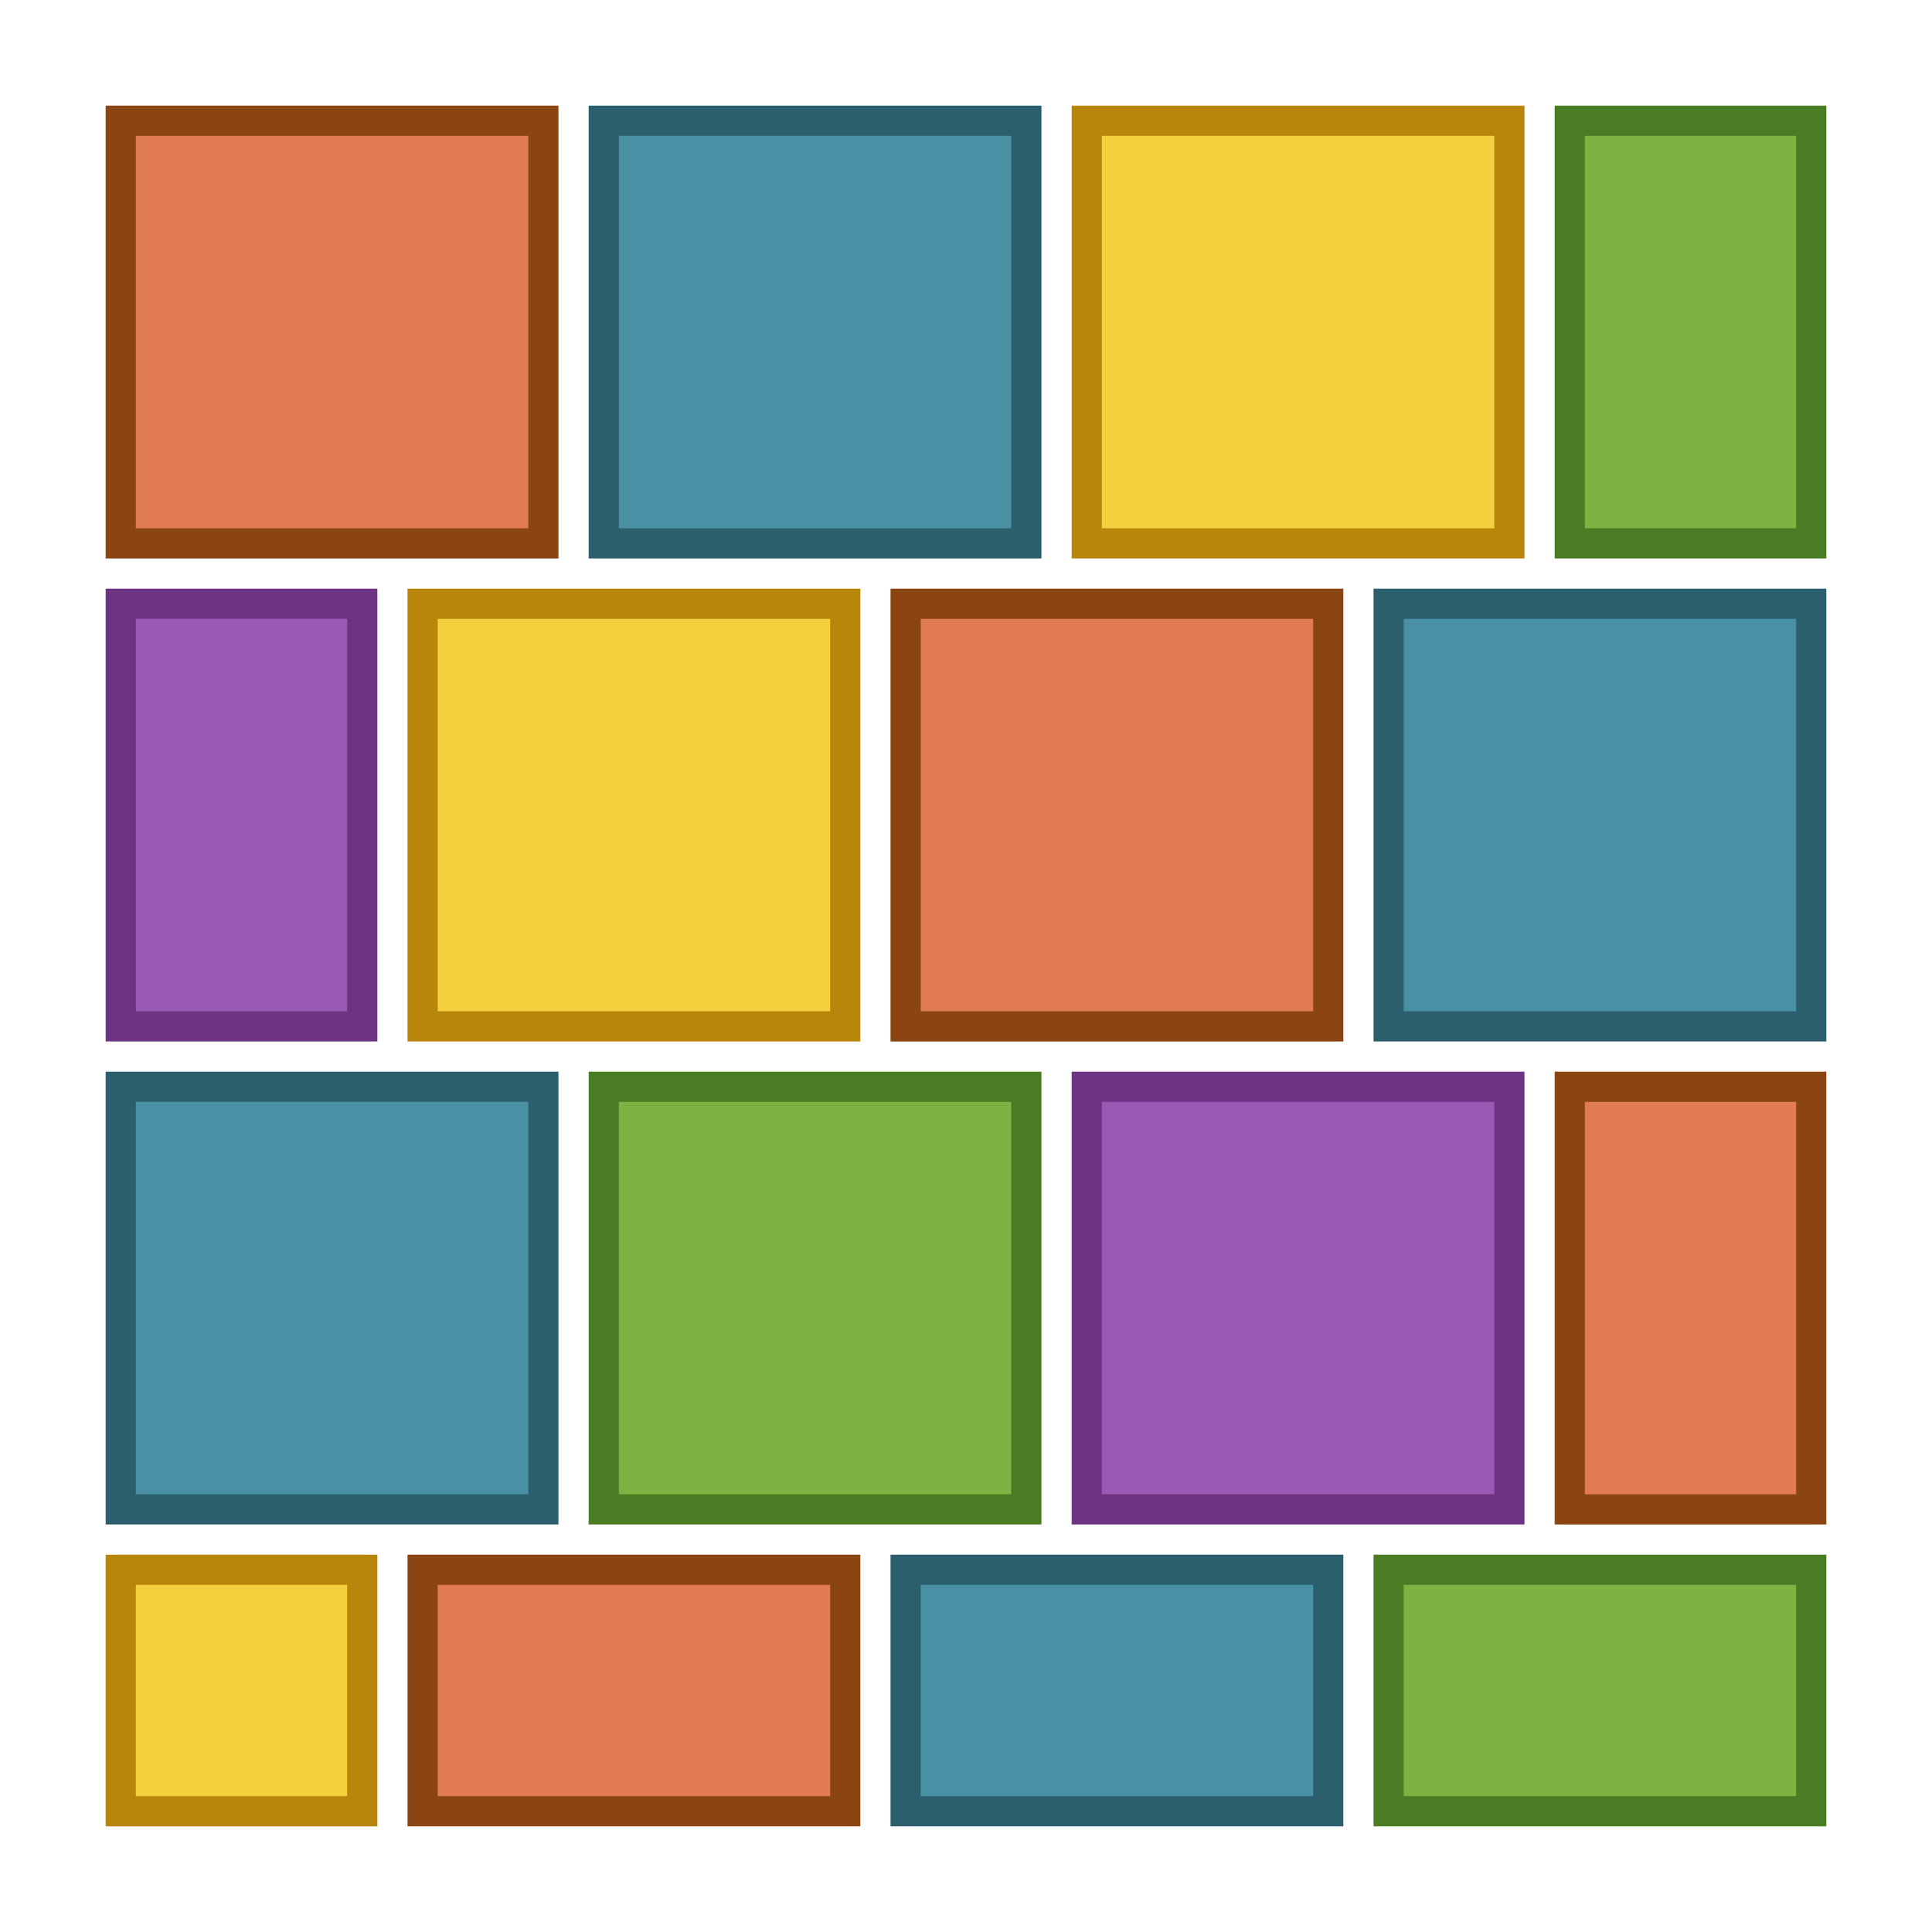
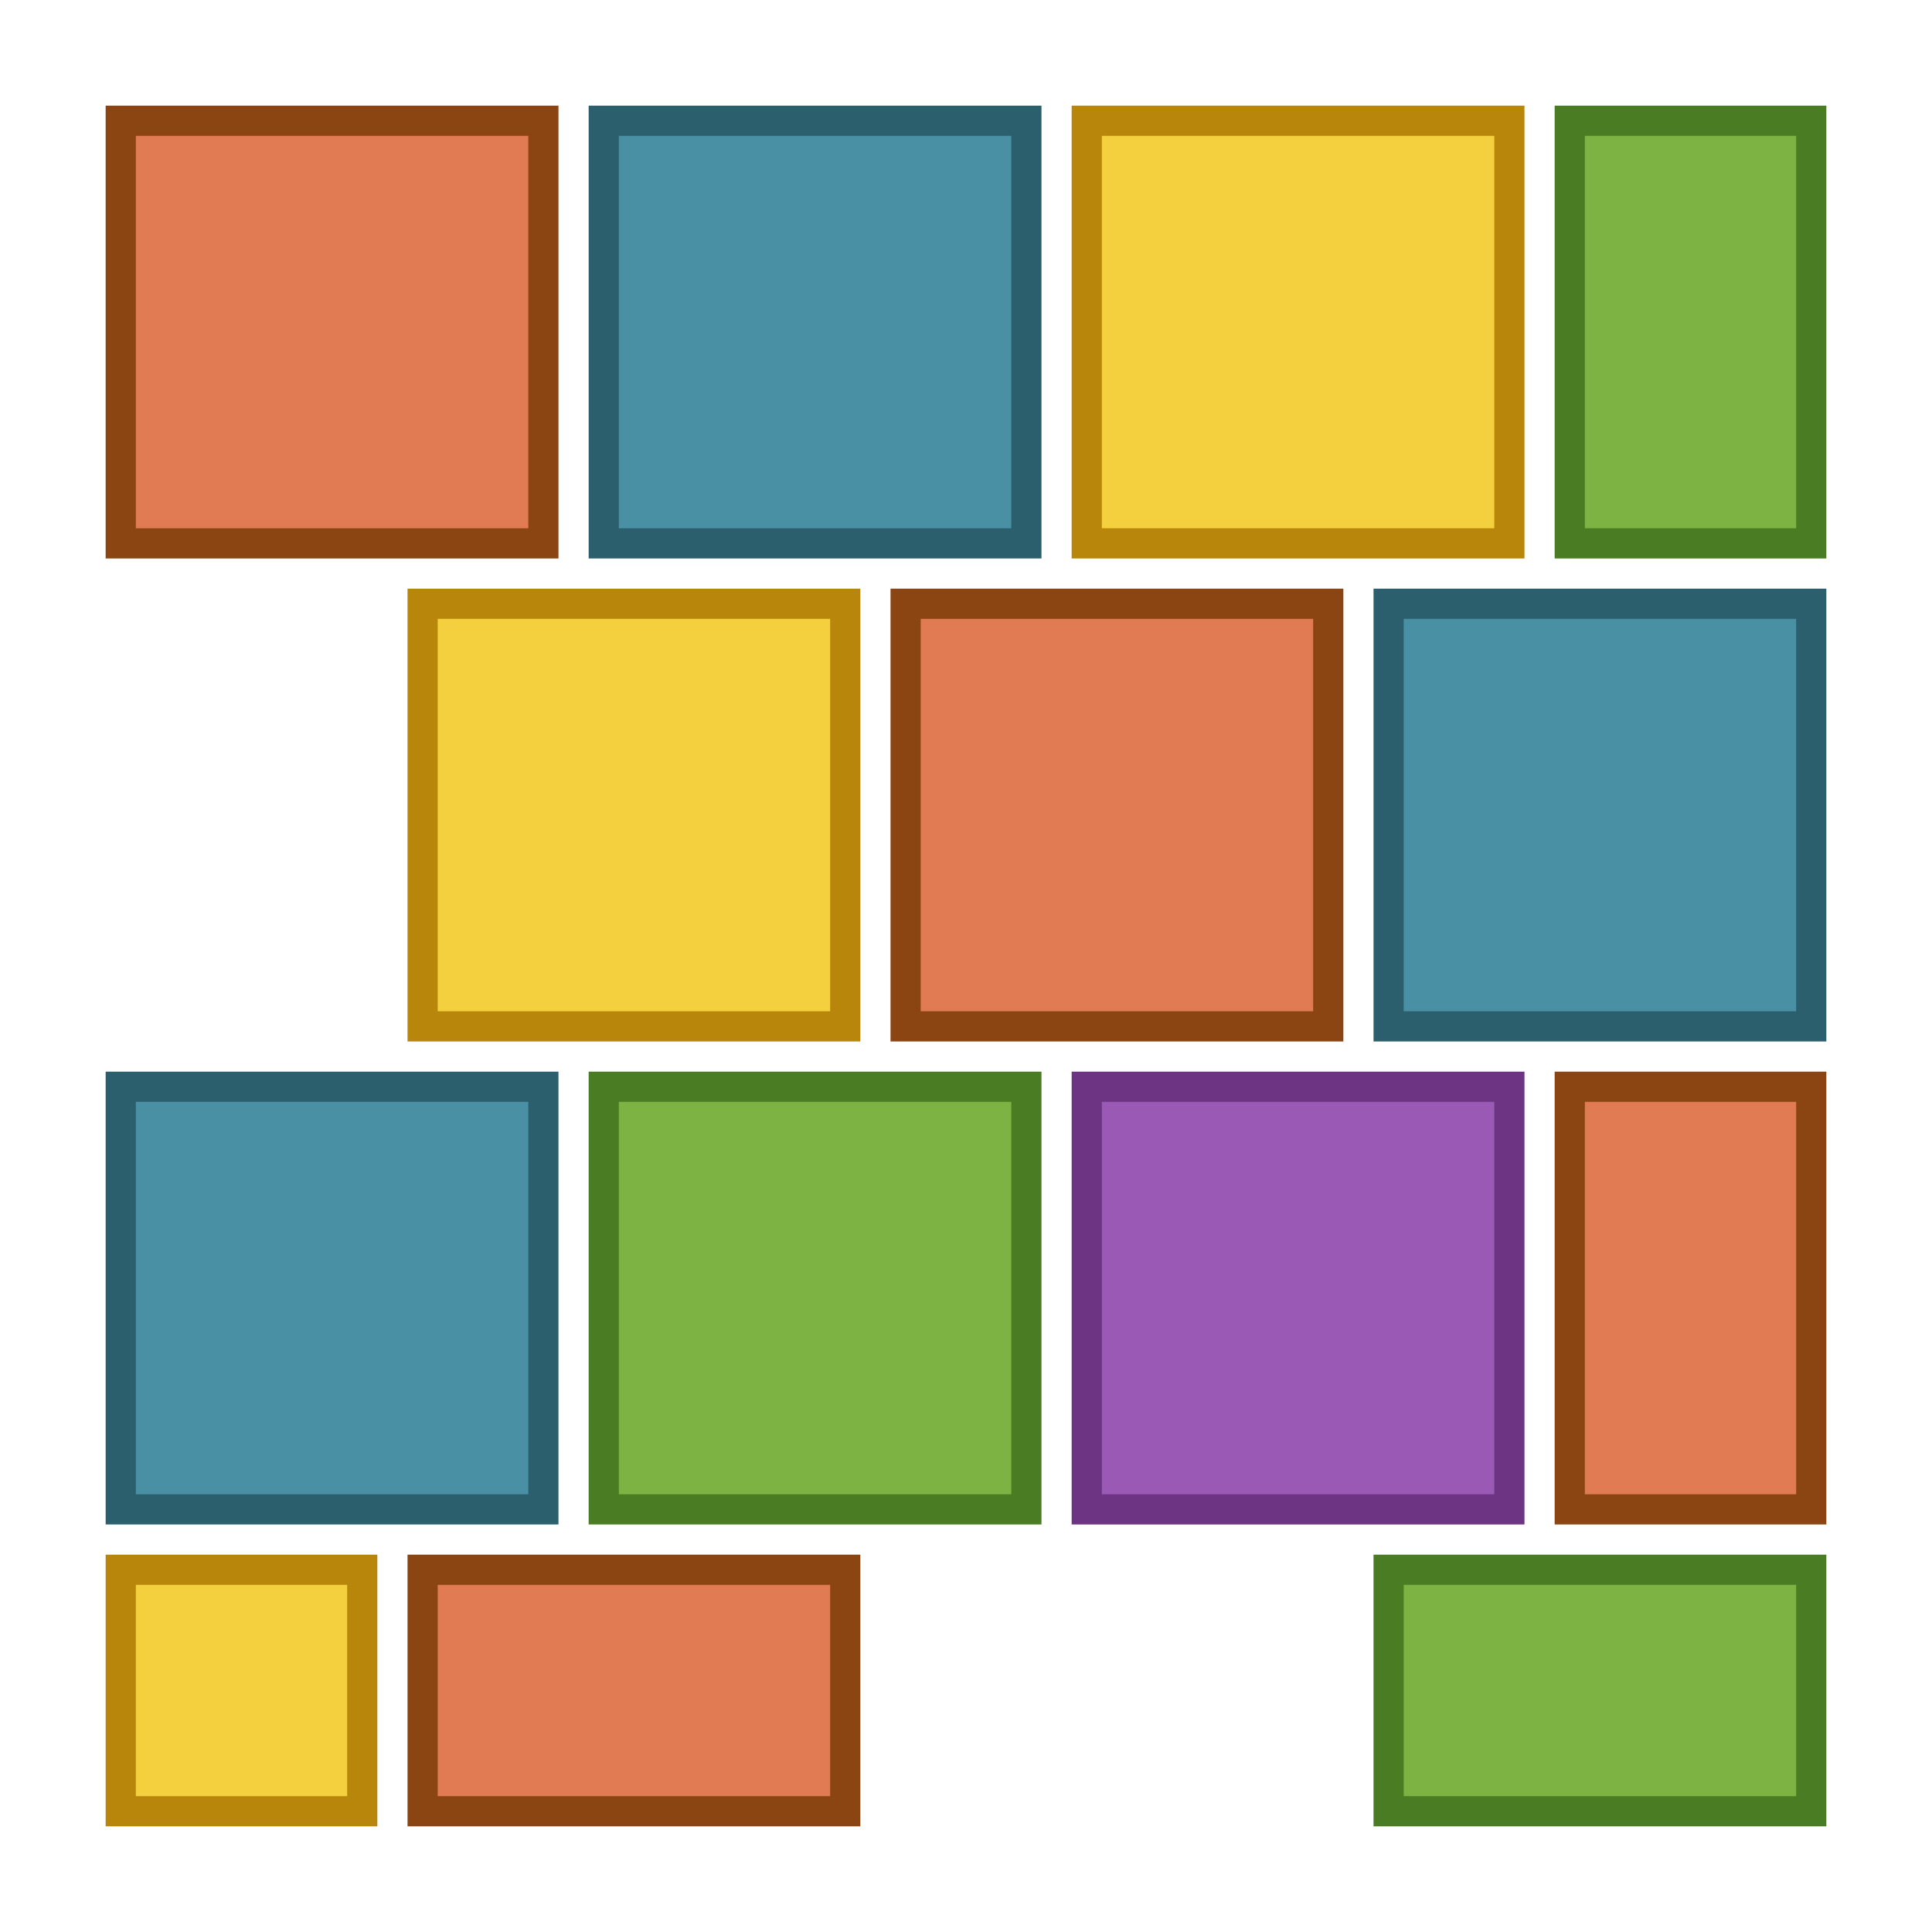
<svg xmlns="http://www.w3.org/2000/svg" viewBox="0 0 64 64" fill="none">
  <rect x="4" y="4" width="14" height="14" fill="#E07B53" stroke="#8B4513" stroke-width="1" />
  <rect x="20" y="4" width="14" height="14" fill="#4A90A4" stroke="#2C5F6E" stroke-width="1" />
  <rect x="36" y="4" width="14" height="14" fill="#F4D03F" stroke="#B8860B" stroke-width="1" />
  <rect x="52" y="4" width="8" height="14" fill="#7CB342" stroke="#4A7C23" stroke-width="1" />
-   <rect x="4" y="20" width="8" height="14" fill="#9B59B6" stroke="#6C3483" stroke-width="1" />
  <rect x="14" y="20" width="14" height="14" fill="#F4D03F" stroke="#B8860B" stroke-width="1" />
  <rect x="30" y="20" width="14" height="14" fill="#E07B53" stroke="#8B4513" stroke-width="1" />
  <rect x="46" y="20" width="14" height="14" fill="#4A90A4" stroke="#2C5F6E" stroke-width="1" />
  <rect x="4" y="36" width="14" height="14" fill="#4A90A4" stroke="#2C5F6E" stroke-width="1" />
  <rect x="20" y="36" width="14" height="14" fill="#7CB342" stroke="#4A7C23" stroke-width="1" />
  <rect x="36" y="36" width="14" height="14" fill="#9B59B6" stroke="#6C3483" stroke-width="1" />
  <rect x="52" y="36" width="8" height="14" fill="#E07B53" stroke="#8B4513" stroke-width="1" />
  <rect x="4" y="52" width="8" height="8" fill="#F4D03F" stroke="#B8860B" stroke-width="1" />
  <rect x="14" y="52" width="14" height="8" fill="#E07B53" stroke="#8B4513" stroke-width="1" />
-   <rect x="30" y="52" width="14" height="8" fill="#4A90A4" stroke="#2C5F6E" stroke-width="1" />
  <rect x="46" y="52" width="14" height="8" fill="#7CB342" stroke="#4A7C23" stroke-width="1" />
</svg>